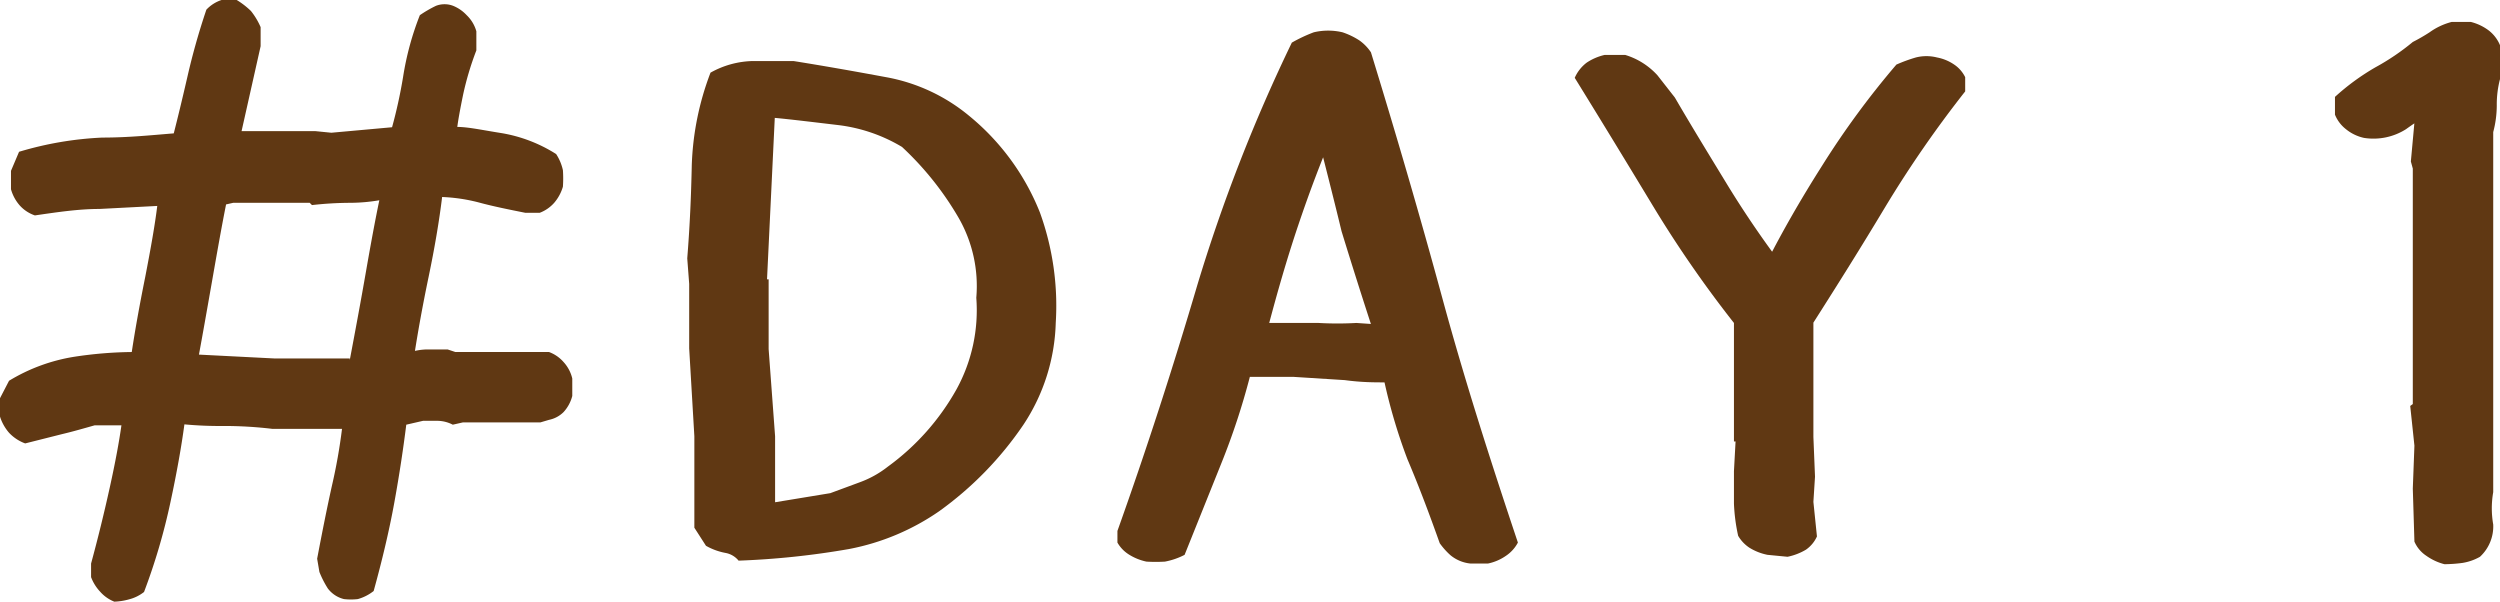
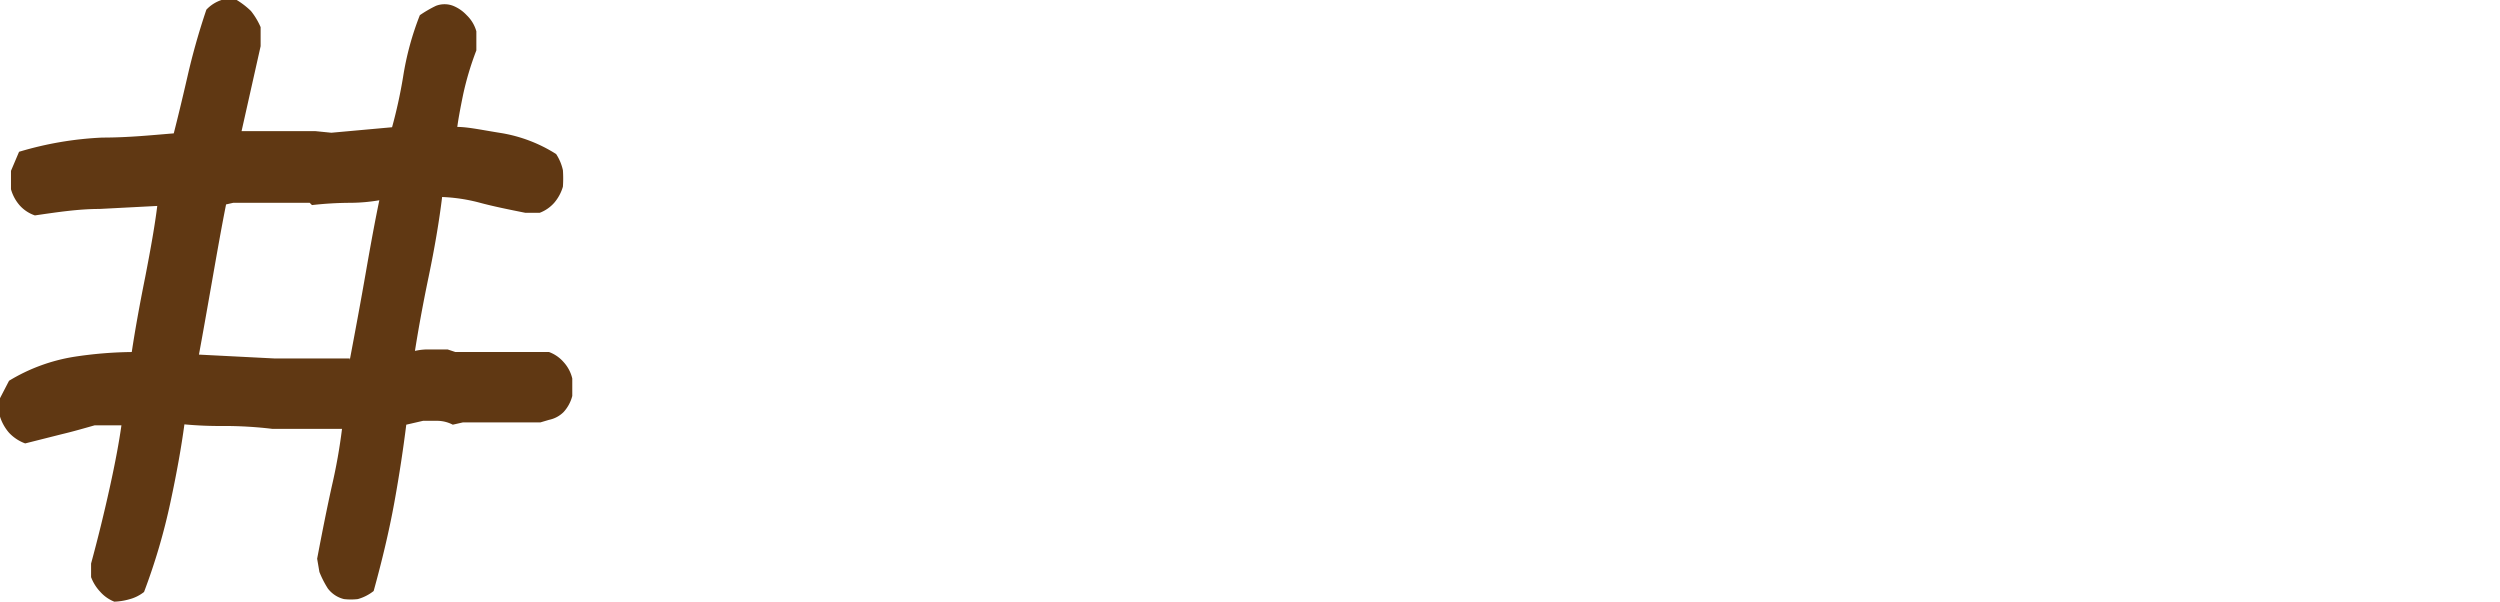
<svg xmlns="http://www.w3.org/2000/svg" viewBox="0 0 77.41 18.63">
  <defs>
    <style>.cls-1{fill:#603813;}</style>
  </defs>
  <g id="レイヤー_2" data-name="レイヤー 2">
    <g id="レイヤー_1-2" data-name="レイヤー 1">
      <path class="cls-1" d="M3.54,18.63a1.14,1.14,0,0,1-.44-.31,1.35,1.35,0,0,1-.28-.45l0-.42c.22-.81.41-1.59.58-2.36s.29-1.42.36-1.92H2.93c-.32.09-.66.19-1,.27l-1.15.29a1.29,1.29,0,0,1-.5-.33A1.42,1.42,0,0,1,0,12.9v-.57l.28-.54a5.57,5.57,0,0,1,2-.74,12.55,12.55,0,0,1,1.8-.15q.15-1,.42-2.34c.17-.88.3-1.61.37-2.19H5l-1.92.1c-.65,0-1.31.1-2,.2a1.11,1.11,0,0,1-.47-.31,1.28,1.28,0,0,1-.27-.5V5.29L.59,4.7a10.57,10.57,0,0,1,2.58-.44c.83,0,1.57-.08,2.21-.13q.18-.7.42-1.74A21.18,21.18,0,0,1,6.39.3,1.12,1.12,0,0,1,6.86,0a2.05,2.05,0,0,1,.47,0,2.5,2.5,0,0,1,.44.34,2.19,2.19,0,0,1,.3.5v.59L7.48,4.06H9.76l.5.05,1.88-.17a15.2,15.2,0,0,0,.34-1.55A9,9,0,0,1,13,.47a3.76,3.76,0,0,1,.5-.29.74.74,0,0,1,.53,0,1.18,1.18,0,0,1,.42.29,1.1,1.1,0,0,1,.3.5v.59a9.25,9.25,0,0,0-.41,1.37q-.14.68-.18,1c.33,0,.79.1,1.36.19a4.56,4.56,0,0,1,1.7.65,1.49,1.49,0,0,1,.21.5,3.68,3.68,0,0,1,0,.51,1.34,1.34,0,0,1-.27.5,1.14,1.14,0,0,1-.45.31h-.44c-.5-.1-1-.2-1.44-.32a5.31,5.31,0,0,0-1.14-.17c-.09.74-.23,1.57-.42,2.48s-.33,1.7-.43,2.34h-.18a1.81,1.81,0,0,1,.58-.1h.62l.24.08,0,0H17a1.1,1.1,0,0,1,.45.31,1.14,1.14,0,0,1,.27.51v.54a1.16,1.16,0,0,1-.27.5A.89.89,0,0,1,17,13l-.27.08H14.33l-.31.07a1.06,1.06,0,0,0-.47-.12H13.1l-.52.12c-.09.72-.21,1.53-.37,2.41s-.38,1.8-.64,2.74a1.4,1.4,0,0,1-.49.25,1.85,1.85,0,0,1-.43,0,.89.89,0,0,1-.5-.33,3.06,3.06,0,0,1-.26-.51l-.07-.41c.15-.79.3-1.55.46-2.27a17,17,0,0,0,.31-1.75H8.44a12.59,12.59,0,0,0-1.53-.09,11.77,11.77,0,0,1-1.2-.05c-.09.67-.23,1.47-.43,2.4a19.09,19.09,0,0,1-.82,2.79,1.25,1.25,0,0,1-.47.23A1.92,1.92,0,0,1,3.54,18.63Zm7.29-7.53v.05c.17-.9.34-1.81.5-2.73s.3-1.67.42-2.24h.11a5.49,5.49,0,0,1-1,.1,10.89,10.89,0,0,0-1.2.07l-.07-.07H7.22L7,6.33c-.14.7-.28,1.5-.44,2.41s-.29,1.65-.4,2.24l2.35.12h2.36Z" />
-       <path class="cls-1" d="M22.87,17.36a.68.68,0,0,0-.41-.24,1.94,1.94,0,0,1-.6-.22l-.36-.56V13.51l-.16-2.72v-2L21.28,8c.08-1,.12-1.92.14-2.88A8.81,8.81,0,0,1,22,2.25a2.79,2.79,0,0,1,1.32-.36h1.25c.94.15,1.9.32,2.87.5A5.58,5.58,0,0,1,30,3.58a7.39,7.39,0,0,1,2.2,3A8.48,8.48,0,0,1,32.69,10a6,6,0,0,1-1,3.15,10.65,10.65,0,0,1-2.61,2.68A7.31,7.31,0,0,1,26.29,17,25.14,25.14,0,0,1,22.87,17.36Zm2.84-2.09.92-.34a3.13,3.13,0,0,0,.86-.48,7.45,7.45,0,0,0,2.13-2.4,5.09,5.09,0,0,0,.61-2.83,4.24,4.24,0,0,0-.55-2.48,9.52,9.52,0,0,0-1.75-2.19,5,5,0,0,0-2-.68c-.76-.09-1.41-.17-1.94-.22l-.24,5,.05,0v2.16L24,13.51v2.05h-.05Z" />
-       <path class="cls-1" d="M45.54,17.45a1.15,1.15,0,0,1-.63-.26,2.25,2.25,0,0,1-.33-.37c-.31-.87-.63-1.73-1-2.6a17.1,17.1,0,0,1-.71-2.38c-.31,0-.72,0-1.23-.07l-1.58-.1-1,0-.36,0a21.82,21.82,0,0,1-.88,2.67l-1.14,2.84a2.2,2.2,0,0,1-.61.21,4.88,4.88,0,0,1-.57,0,1.65,1.65,0,0,1-.56-.23,1.06,1.06,0,0,1-.34-.36l0-.36c.91-2.55,1.73-5.09,2.47-7.6A51.36,51.36,0,0,1,40,1.32,4.69,4.69,0,0,1,40.68,1,1.94,1.94,0,0,1,41.57,1a2.3,2.3,0,0,1,.52.25,1.41,1.41,0,0,1,.36.37c.78,2.54,1.52,5.07,2.21,7.61S46.15,14.26,47,16.8a1.12,1.12,0,0,1-.37.41,1.51,1.51,0,0,1-.56.24Zm-3-7.14q-.49-1.49-1-3.15C41.26,6,41,5,40.75,4h.58c-.4.93-.78,1.93-1.14,3S39.54,9.1,39.3,10l.63,0,.9,0A10.34,10.34,0,0,0,42,10l.87.06Z" />
-       <path class="cls-1" d="M54.73,17.18a1.68,1.68,0,0,1-.56-.22,1.11,1.11,0,0,1-.35-.37,5.63,5.63,0,0,1-.13-1q0-.48,0-1l.05-.92-.05,0V10a36,36,0,0,1-2.53-3.66C50.35,5,49.57,3.72,48.76,2.41a1.19,1.19,0,0,1,.37-.47,1.67,1.67,0,0,1,.56-.24h.63a2.22,2.22,0,0,1,1,.63l.54.69c.53.91,1.07,1.79,1.6,2.66s1.09,1.69,1.66,2.45l-.38-.08c.45-.88,1-1.85,1.68-2.92A26.35,26.35,0,0,1,58.72,2a4.84,4.84,0,0,1,.6-.22,1.33,1.33,0,0,1,.66,0,1.39,1.39,0,0,1,.53.22,1,1,0,0,1,.34.39v.44a35.16,35.16,0,0,0-2.5,3.62c-.72,1.2-1.46,2.38-2.2,3.54v3.54l.05,1.23-.05.78.11,1.07a1,1,0,0,1-.34.41,1.83,1.83,0,0,1-.57.22Z" />
-       <path class="cls-1" d="M75.69,17.47a1.68,1.68,0,0,1-.56-.26,1,1,0,0,1-.37-.44l-.05-1.64.05-1.33-.13-1.23.08-.06V5.22L74.65,5l.14-1.53h.52c-.22.13-.49.3-.81.53a1.88,1.88,0,0,1-1.3.27A1.33,1.33,0,0,1,72.64,4a1.08,1.08,0,0,1-.34-.45V3a7.19,7.19,0,0,1,1.26-.92,7.25,7.25,0,0,0,1.15-.78A5.8,5.8,0,0,0,75.23,1a2.05,2.05,0,0,1,.68-.32h.6a1.54,1.54,0,0,1,.56.27,1.12,1.12,0,0,1,.34.45V2.45a3.12,3.12,0,0,0-.1.82,3.24,3.24,0,0,1-.11.82v9.49l0,1.66a2.89,2.89,0,0,0,0,1,1.28,1.28,0,0,1-.41,1,1.6,1.6,0,0,1-.54.19A4.39,4.39,0,0,1,75.69,17.47Z" />
    </g>
  </g>
</svg>